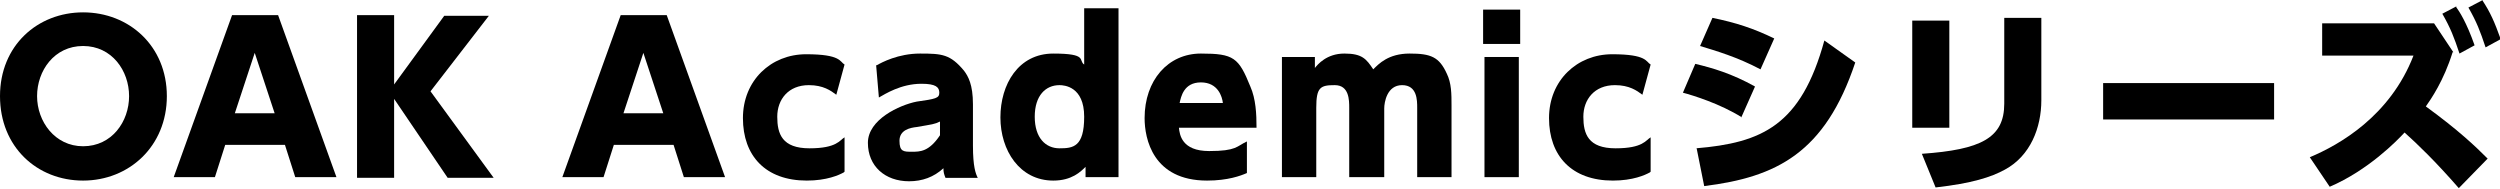
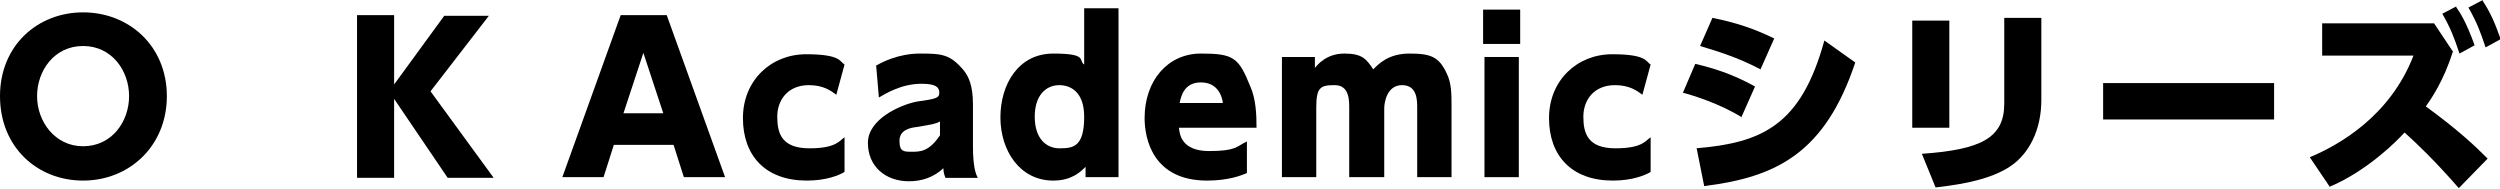
<svg xmlns="http://www.w3.org/2000/svg" id="_レイヤー_2" data-name=" レイヤー 2" version="1.1" viewBox="0 0 364.1 27.5">
  <defs>
    <style>
      .cls-1 {
        fill: #000;
        stroke-width: 0px;
      }
    </style>
  </defs>
  <path class="cls-1" d="M12.1,1.8c6.7,0,12.2,4.9,12.2,12.2s-5.5,12.3-12.2,12.3S0,21.4,0,14,5.5,1.8,12.1,1.8ZM12.1,21.3c4.2,0,6.7-3.6,6.7-7.3s-2.5-7.3-6.7-7.3-6.7,3.6-6.7,7.3,2.6,7.3,6.7,7.3Z" />
-   <path class="cls-1" d="M32.8,21.1l-1.5,4.7h-6L33.8,2.2h6.7l8.5,23.6h-6l-1.5-4.7h-8.6ZM40,16.5l-2.9-8.8-2.9,8.8h5.7Z" />
  <path class="cls-1" d="M57.4,12.3l7.3-10h6.5l-8.5,11,9.2,12.6h-6.7l-7.8-11.5v11.5h-5.4V2.2h5.4v10Z" />
  <path class="cls-1" d="M89.4,21.1l-1.5,4.7h-6l8.5-23.6h6.7l8.5,23.6h-6l-1.5-4.7h-8.6ZM96.6,16.5l-2.9-8.8-2.9,8.8h5.7Z" />
  <path class="cls-1" d="M122.9,25.1c-.7.4-2.5,1.2-5.4,1.2-6,0-9.3-3.6-9.3-9.1s4.1-9.3,9.2-9.3,4.9,1.1,5.6,1.5l-1.2,4.4c-.8-.6-1.9-1.4-4-1.4-3,0-4.6,2.1-4.6,4.6s.7,4.6,4.7,4.6,4.4-1.2,5.1-1.6v5Z" />
  <path class="cls-1" d="M127.7,9.5c.7-.4,3.1-1.7,6.3-1.7s4.4.1,6.4,2.5c.6.8,1.3,2,1.3,4.9v6c0,3.1.4,4.1.7,4.7h-4.7c-.2-.5-.3-.8-.3-1.4-1.4,1.3-3.1,1.9-5,1.9-3.5,0-6-2.2-6-5.6s4.6-5.5,7.1-6c2.8-.4,3.3-.5,3.3-1.3s-.5-1.3-2.6-1.3c-3,0-5.3,1.5-6.2,2l-.4-4.7ZM136.9,17.7c-.8.4-1.1.4-3.4.8-.9.1-2.5.4-2.5,2s.6,1.6,1.8,1.6,2.5,0,4.1-2.4v-2Z" />
  <path class="cls-1" d="M158.1,24.3c-.7.7-2,2-4.7,2-4.9,0-7.7-4.4-7.7-9.2s2.6-9.3,7.7-9.3,3.6,1,4.5,1.6V1.2h5v24.6h-4.8v-1.5ZM154.3,12.4c-2,0-3.6,1.5-3.6,4.6s1.6,4.6,3.6,4.6,3.6-.2,3.6-4.6-2.9-4.6-3.6-4.6Z" />
  <path class="cls-1" d="M171.7,18.6c.1,1,.4,3.4,4.4,3.4s4-.7,5.5-1.4v4.6c-.9.4-2.8,1.1-5.8,1.1-7.9,0-9.1-6.1-9.1-9.1,0-5.5,3.4-9.4,8.2-9.4s5.5.6,7.2,4.8c.8,1.8.9,4,.9,6h-11.3ZM178.1,15c-.1-.9-.7-3-3.2-3s-2.9,2.1-3.1,3h6.2Z" />
  <path class="cls-1" d="M196.5,25.8v-10.1c0-1.1,0-3.3-2.1-3.3s-2.7.3-2.7,3.3v10.1h-5V8.3h4.8v1.6c.4-.5,1.7-2.1,4.3-2.1s3.2.8,4.2,2.3c.8-.8,2.2-2.3,5.3-2.3s4.3.5,5.4,2.9c.7,1.4.7,3,.7,4.7v10.4h-5v-10.1c0-1.1,0-3.3-2.2-3.3s-2.6,2.5-2.6,3.4v10h-5Z" />
  <path class="cls-1" d="M221.4,6.4h-5.4V1.4h5.4v5ZM221.2,25.8h-5V8.3h5v17.5Z" />
  <path class="cls-1" d="M240.3,25.1c-.7.4-2.5,1.2-5.4,1.2-6,0-9.3-3.6-9.3-9.1s4.1-9.3,9.2-9.3,4.9,1.1,5.6,1.5l-1.2,4.4c-.8-.6-1.9-1.4-4-1.4-3,0-4.6,2.1-4.6,4.6s.7,4.6,4.7,4.6,4.4-1.2,5.1-1.6v5Z" />
  <path class="cls-1" d="M253.7,17.1c-3.2-2-7.1-3.2-8.6-3.6l1.8-4.2c2.5.6,5.3,1.4,8.7,3.3l-2,4.5ZM247,21.6c9.6-.8,15.3-3.3,18.7-15.7l4.5,3.2c-4.4,13.2-11.5,16.7-22,18l-1.1-5.5ZM256.4,10.1c-3.4-1.8-6.5-2.7-8.8-3.4l1.8-4.1c3.4.7,5.9,1.5,9,3l-2,4.5Z" />
  <path class="cls-1" d="M283.9,18.6h-5.4V3h5.4v15.5ZM297.3,14.6c0,4-1.6,8.1-5.3,10.1-2,1.1-4.8,2-10.1,2.6l-2-4.9c8.6-.6,12-2.3,12-7.3V2.6h5.4v12Z" />
  <path class="cls-1" d="M331.2,12.1v5.3h-24.9v-5.3h24.9Z" />
  <path class="cls-1" d="M357.2,7.6c-1.3,4.2-3.2,6.9-3.9,7.9,4.8,3.5,7.2,5.8,9,7.6l-4.2,4.3c-3.4-3.9-6-6.4-7.9-8.1-1.1,1.2-5.3,5.5-10.9,7.9l-2.9-4.3c4.3-1.8,11.7-6,15.1-14.8h-13.3V3.4h16.3l2.8,4.2ZM357.7,1c.5.7,1.5,2.2,2.7,5.6l-2.2,1.2c-.8-2.4-1.3-3.7-2.5-5.8l2.1-1.1ZM361.5,0c1.2,1.8,1.8,3.2,2.7,5.7l-2.2,1.2c-.8-2.4-1.3-3.7-2.5-5.8l2.1-1.1Z" />
</svg>